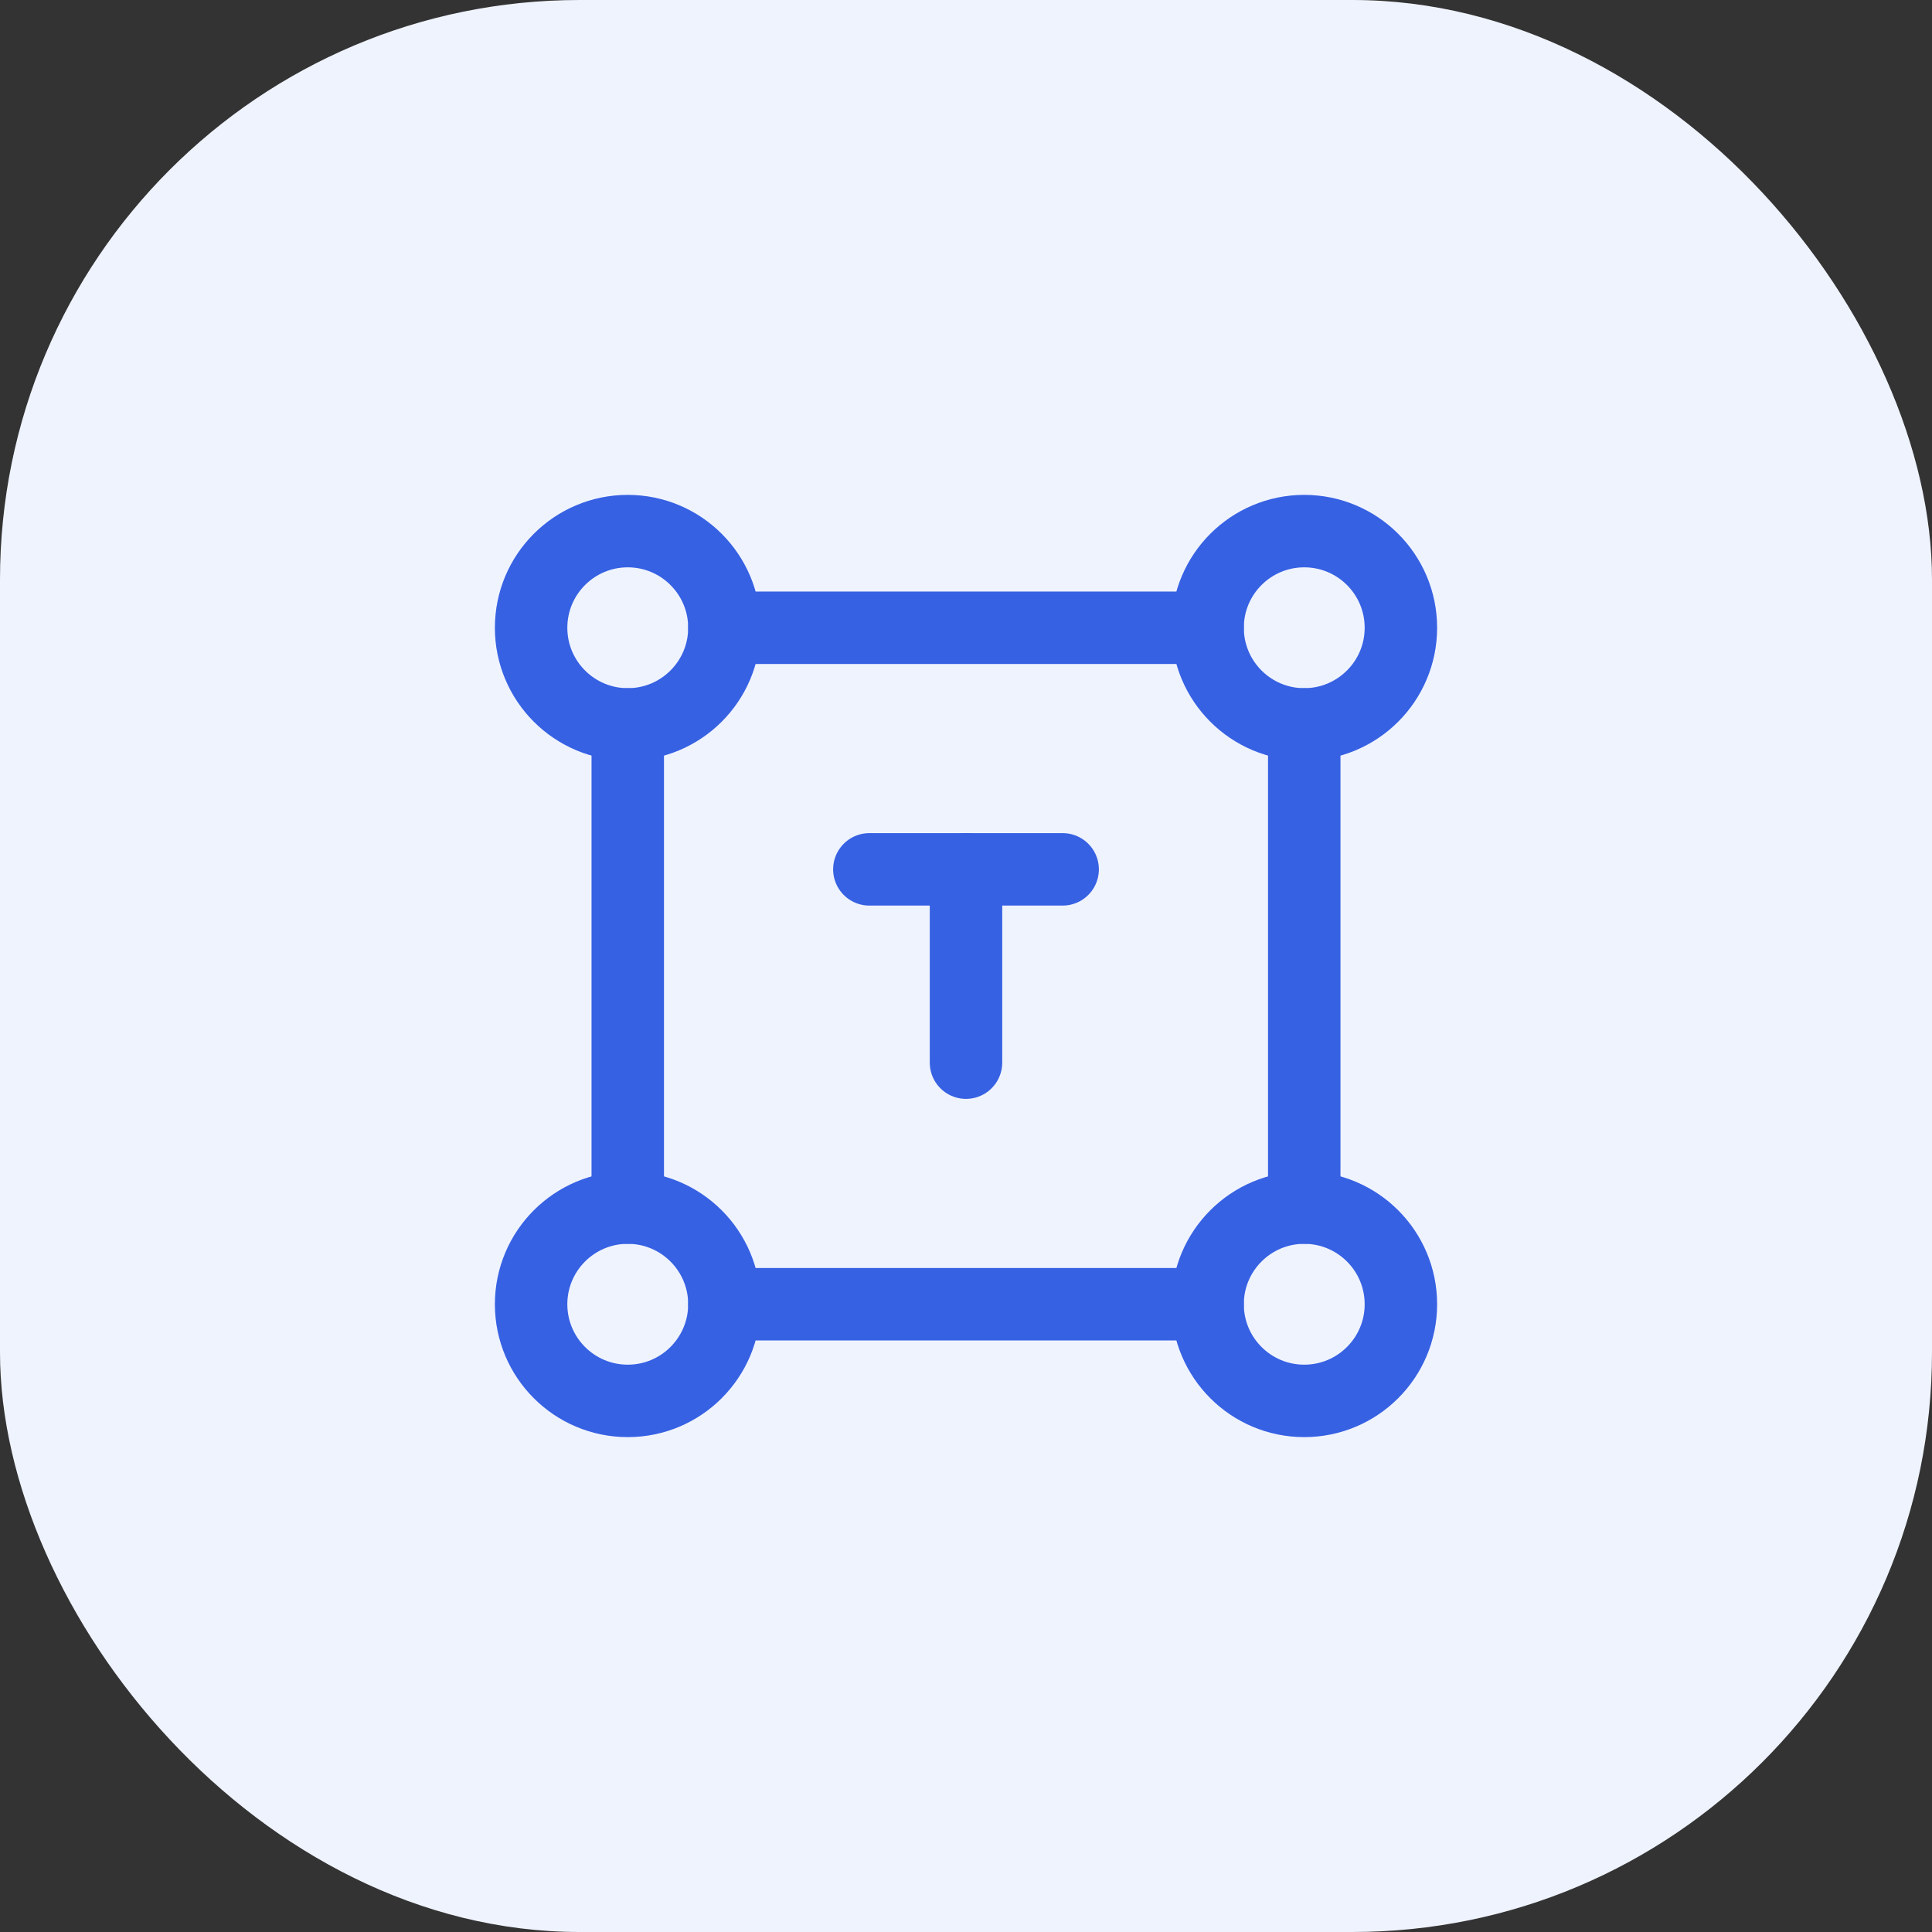
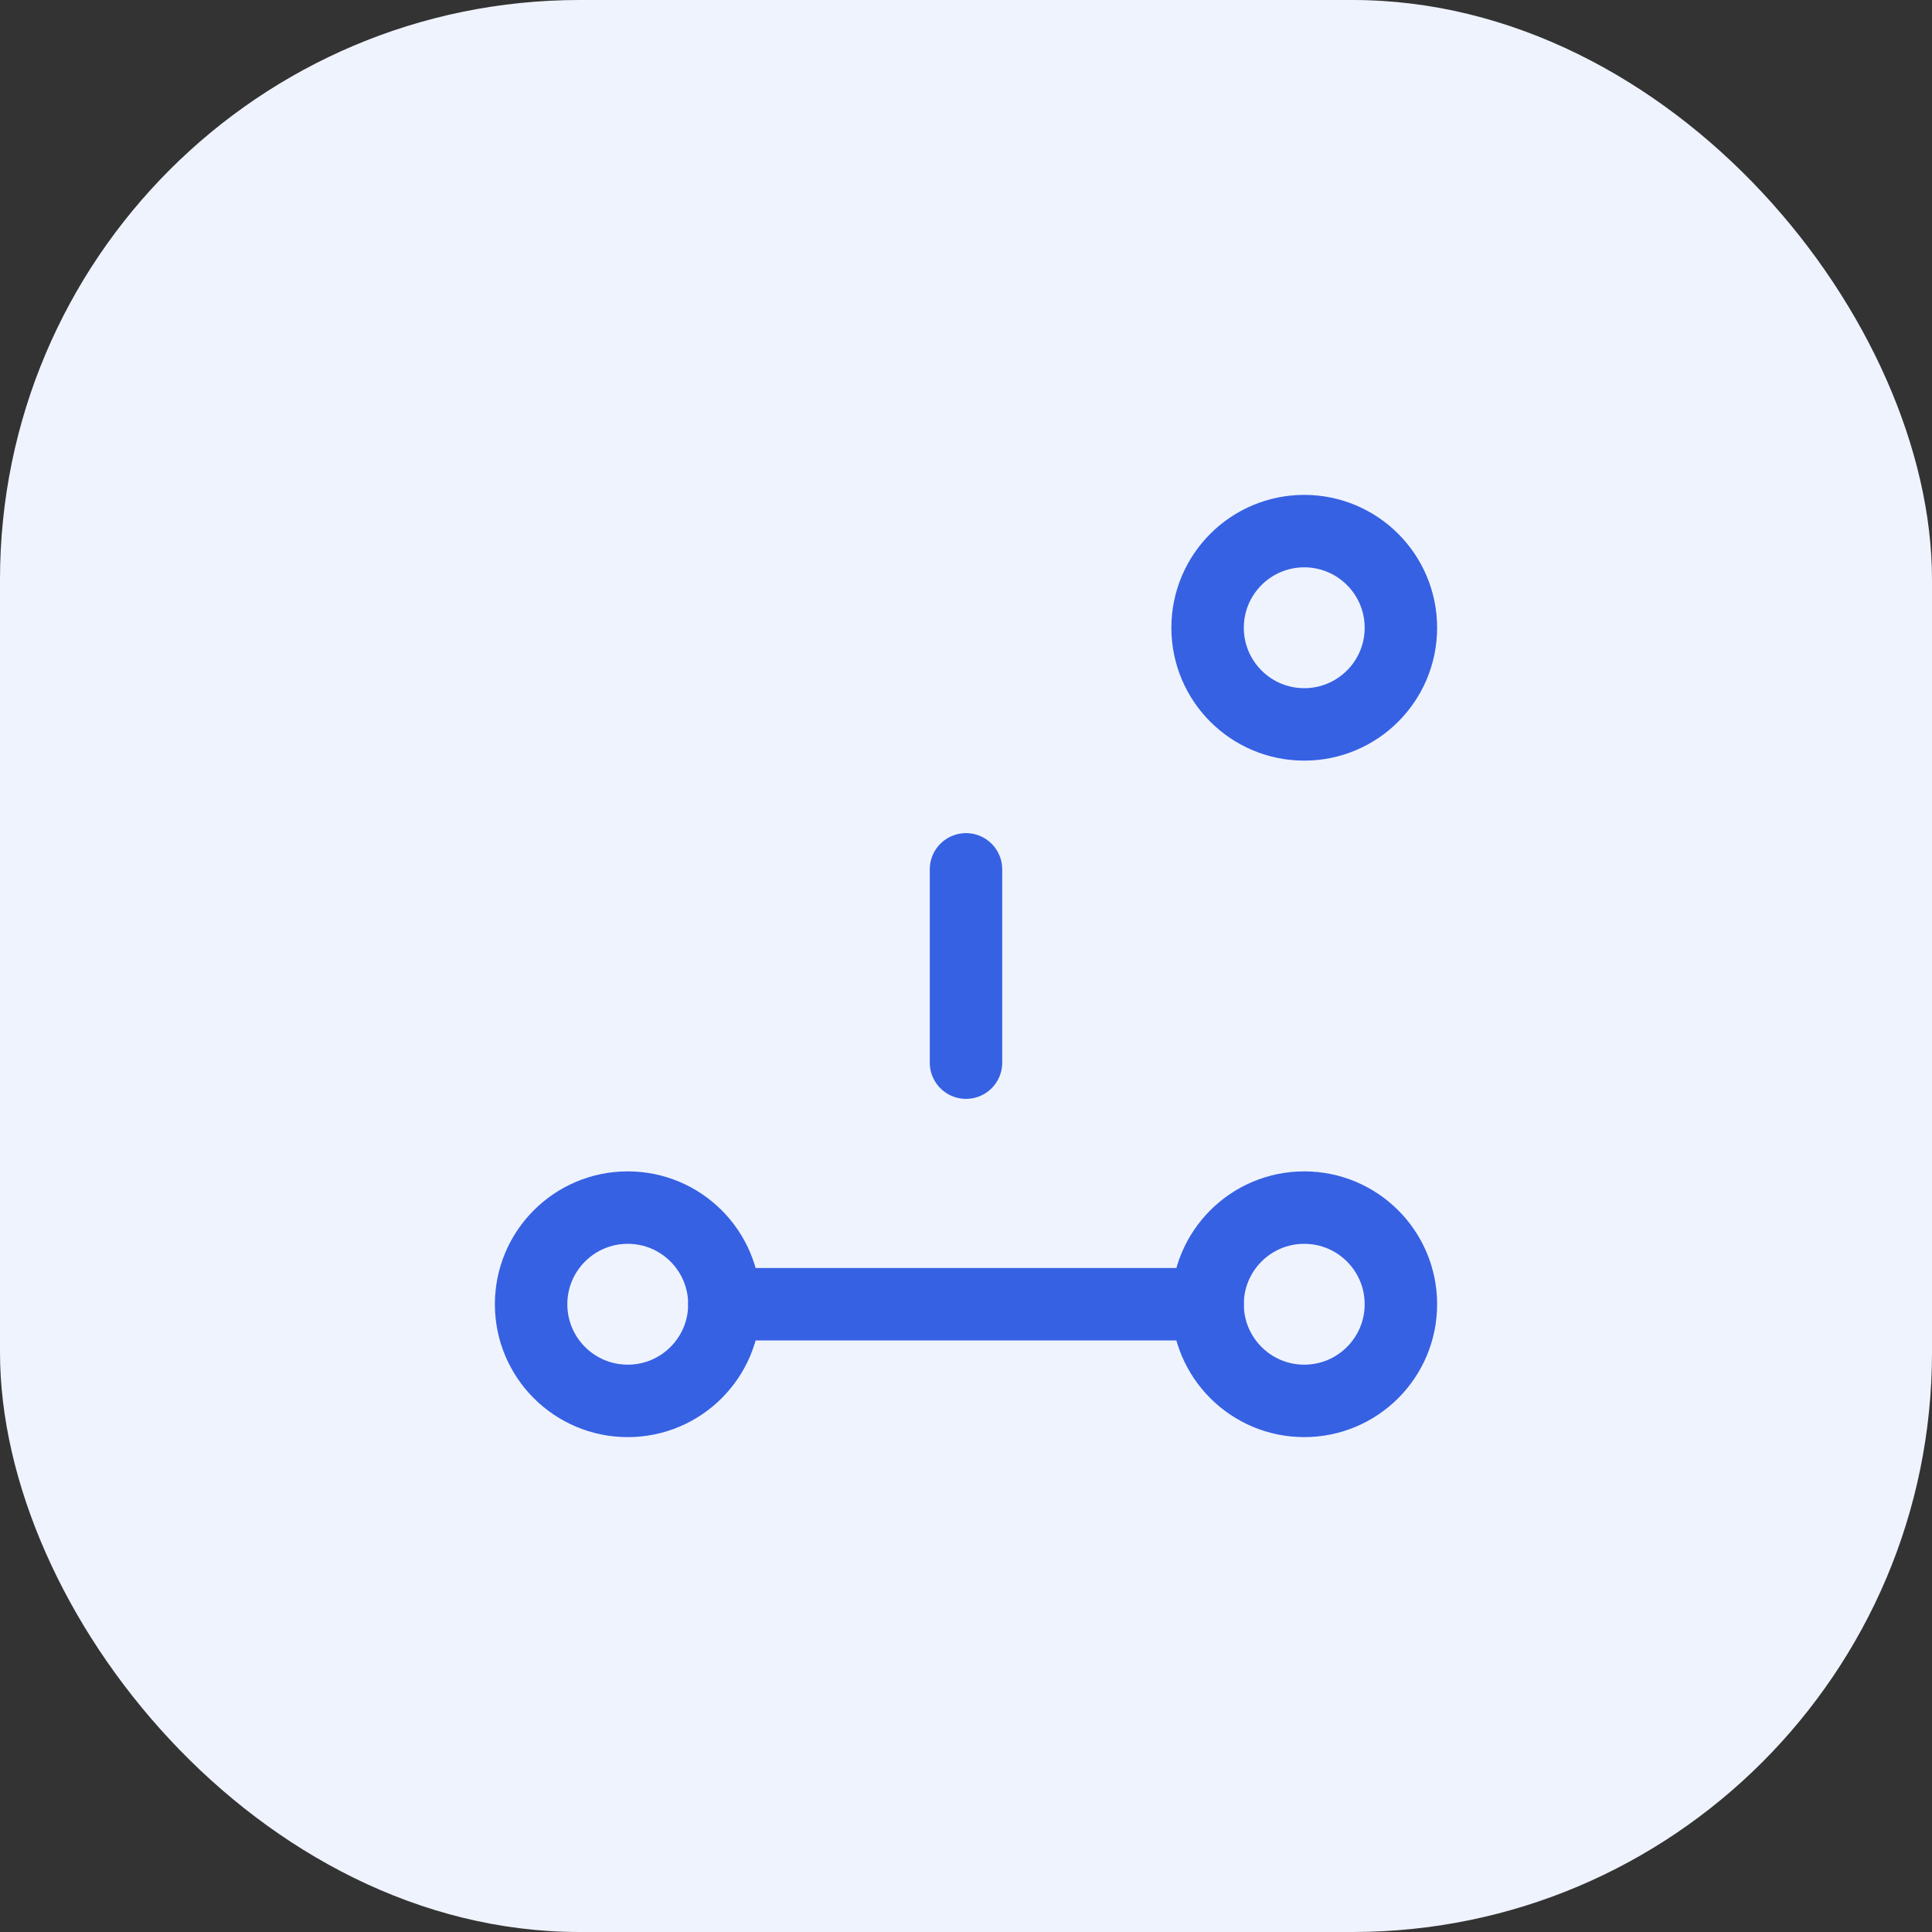
<svg xmlns="http://www.w3.org/2000/svg" width="40" height="40" viewBox="0 0 40 40" fill="none">
  <rect x="0" y="0" width="40" height="40" fill="#333333" stroke="none" />
  <rect width="40" height="40" rx="12" fill="#EFF3FE" />
-   <path d="M25.002 12.997H14.998" stroke="#3661E3" stroke-width="1.5" stroke-linecap="round" stroke-linejoin="round" />
  <path d="M20 17.999V22.001" stroke="#3661E3" stroke-width="1.5" stroke-linecap="round" stroke-linejoin="round" />
-   <path fill-rule="evenodd" clip-rule="evenodd" d="M14.998 12.997V12.997C14.998 14.102 14.102 14.998 12.997 14.998V14.998C11.892 14.998 10.996 14.102 10.996 12.997V12.997C10.996 11.892 11.892 10.996 12.997 10.996V10.996C14.102 10.996 14.998 11.892 14.998 12.997Z" stroke="#3661E3" stroke-width="1.5" stroke-linecap="round" stroke-linejoin="round" />
-   <path d="M12.997 14.998V25.002" stroke="#3661E3" stroke-width="1.5" stroke-linecap="round" stroke-linejoin="round" />
-   <path d="M17.999 17.999H22.001" stroke="#3661E3" stroke-width="1.5" stroke-linecap="round" stroke-linejoin="round" />
-   <path d="M27.003 25.002V14.998" stroke="#3661E3" stroke-width="1.5" stroke-linecap="round" stroke-linejoin="round" />
  <path fill-rule="evenodd" clip-rule="evenodd" d="M25.002 12.997V12.997C25.002 11.892 25.898 10.996 27.003 10.996V10.996C28.108 10.996 29.004 11.892 29.004 12.997V12.997C29.004 14.102 28.108 14.998 27.003 14.998V14.998C25.898 14.998 25.002 14.102 25.002 12.997Z" stroke="#3661E3" stroke-width="1.5" stroke-linecap="round" stroke-linejoin="round" />
  <path fill-rule="evenodd" clip-rule="evenodd" d="M27.003 29.004V29.004C25.898 29.004 25.002 28.108 25.002 27.003V27.003C25.002 25.898 25.898 25.002 27.003 25.002V25.002C28.108 25.002 29.004 25.898 29.004 27.003V27.003C29.004 28.108 28.108 29.004 27.003 29.004Z" stroke="#3661E3" stroke-width="1.5" stroke-linecap="round" stroke-linejoin="round" />
  <path d="M25.002 27.003H14.998" stroke="#3661E3" stroke-width="1.5" stroke-linecap="round" stroke-linejoin="round" />
  <path fill-rule="evenodd" clip-rule="evenodd" d="M12.997 29.004V29.004C11.892 29.004 10.996 28.108 10.996 27.003V27.003C10.996 25.898 11.892 25.002 12.997 25.002V25.002C14.102 25.002 14.998 25.898 14.998 27.003V27.003C14.998 28.108 14.102 29.004 12.997 29.004Z" stroke="#3661E3" stroke-width="1.5" stroke-linecap="round" stroke-linejoin="round" />
</svg>